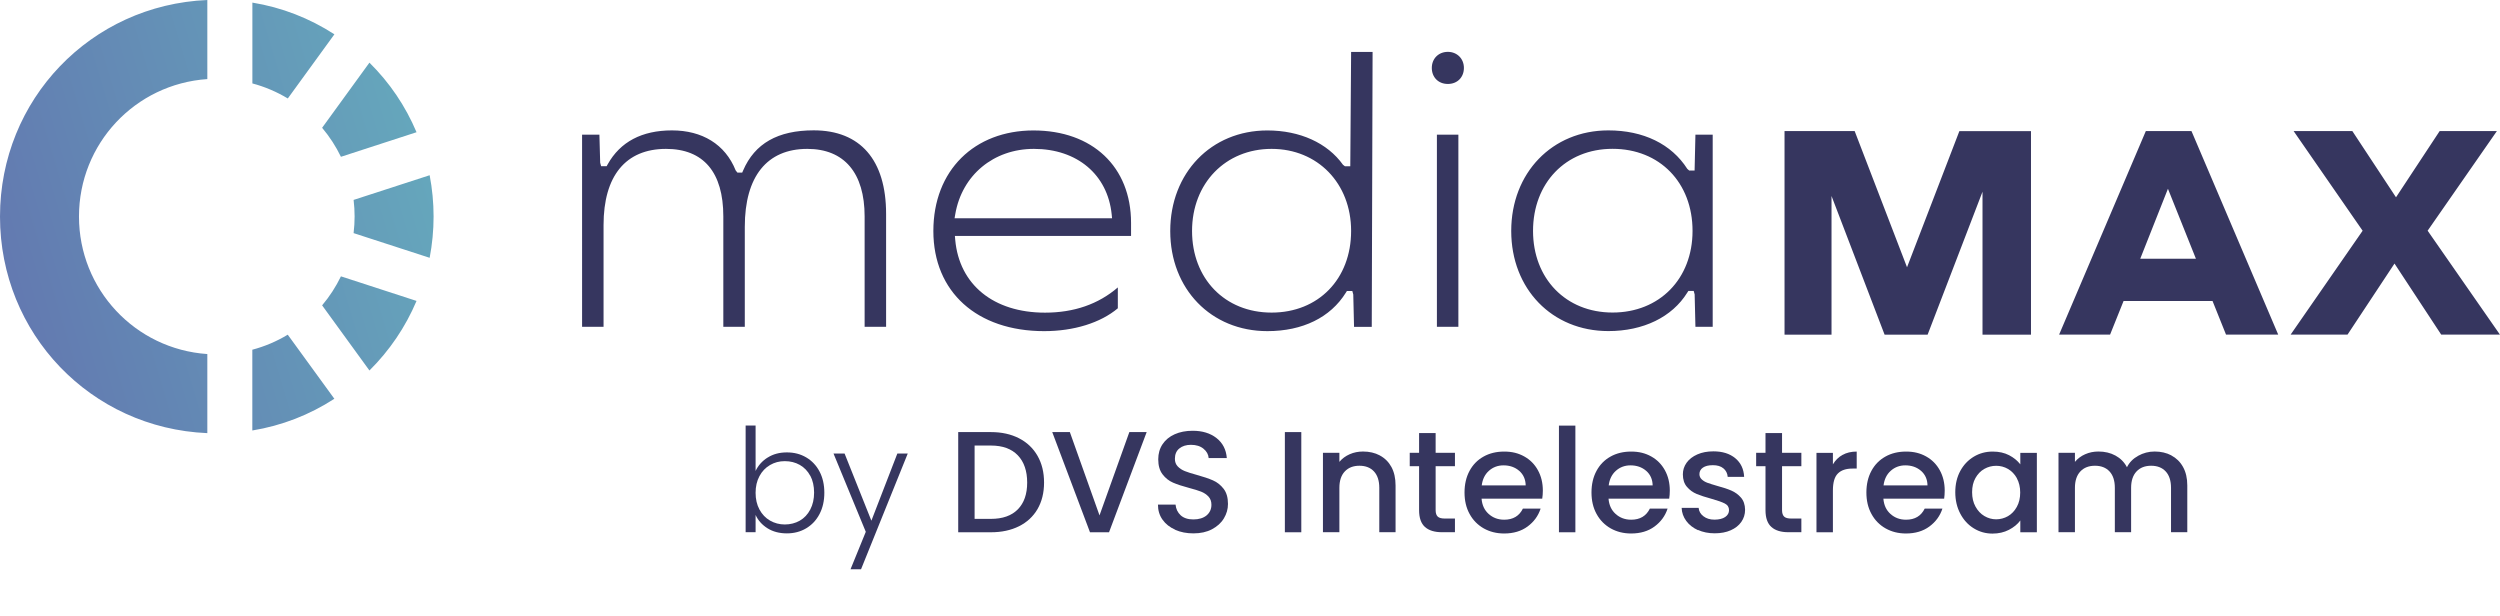
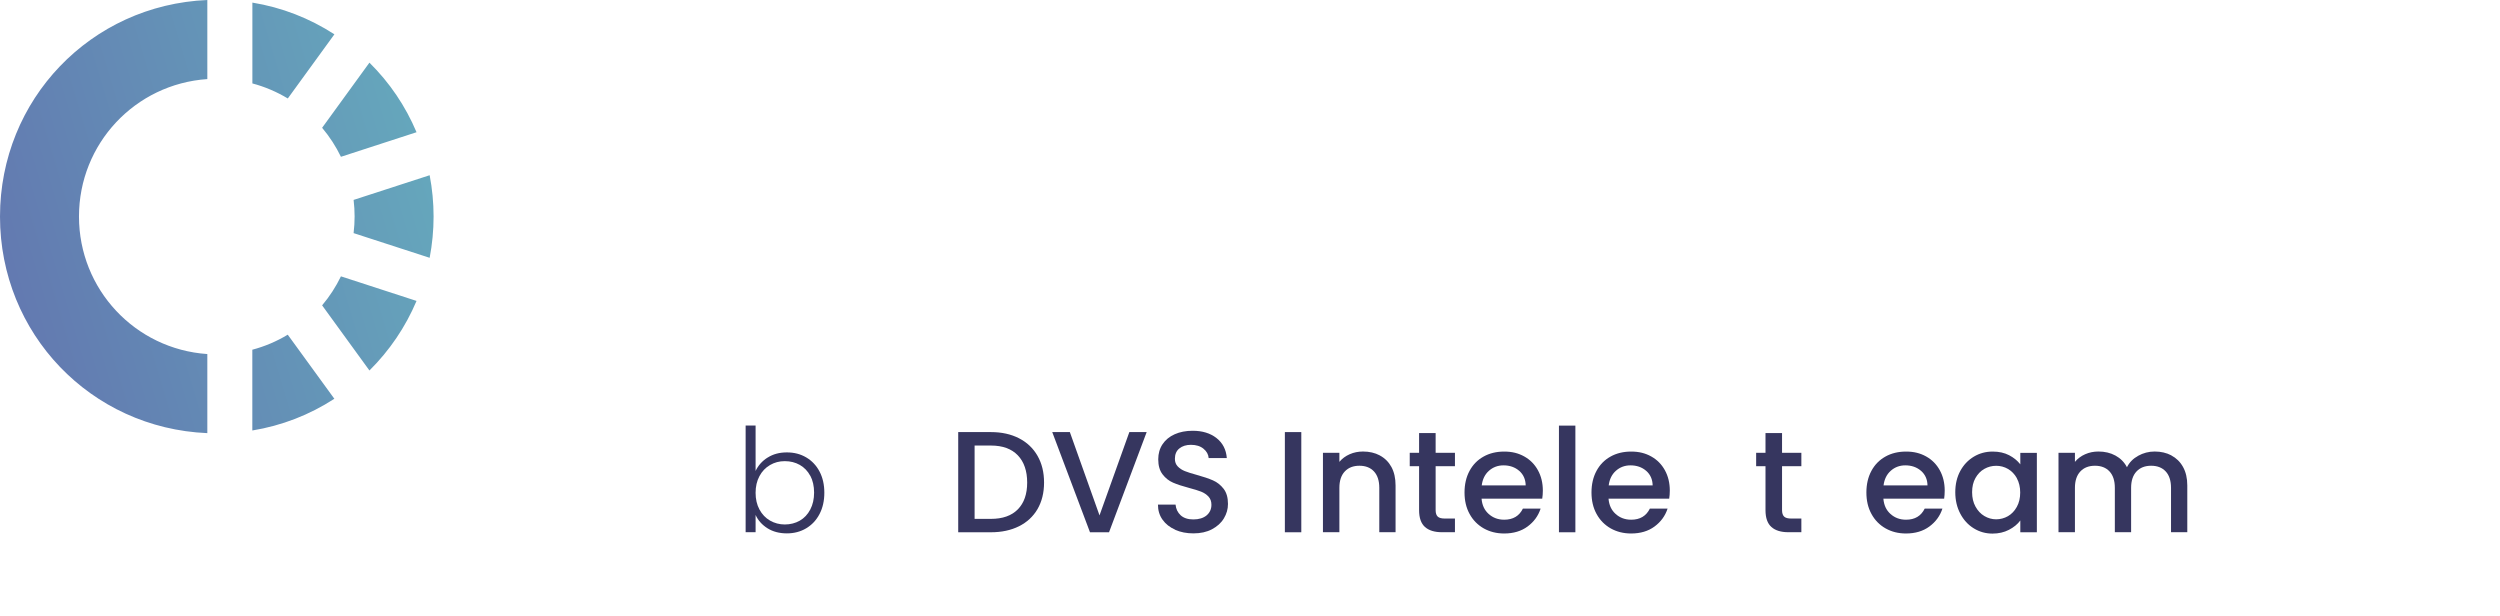
<svg xmlns="http://www.w3.org/2000/svg" id="Layer_1" data-name="Layer 1" viewBox="0 0 451.7 111.32">
  <defs>
    <linearGradient id="linear-gradient" x1="298.7" y1="-38.54" x2="-242.4" y2="123.38" gradientUnits="userSpaceOnUse">
      <stop offset=".31" stop-color="#67c7c4" />
      <stop offset=".64" stop-color="#615ca9" />
    </linearGradient>
  </defs>
  <g>
    <path d="M37.46,0C16.4,.9,0,17.98,0,39.13s16.4,38.24,37.46,39.13v-14.29c-13.05-.89-23.19-11.7-23.19-24.85S24.41,15.18,37.46,14.29V0Zm8.13,63.19v14.59c5.31-.87,10.3-2.8,14.82-5.73l-8.42-11.58c-2,1.21-4.15,2.12-6.41,2.72Zm12.61-8.02l8.55,11.77c3.65-3.62,6.51-7.85,8.51-12.57l-13.66-4.44c-.91,1.88-2.05,3.64-3.4,5.24Zm5.69-13.05l13.74,4.46c.47-2.46,.71-4.96,.71-7.46s-.24-5-.71-7.46l-13.74,4.46c.12,1,.18,2.01,.18,2.99s-.06,1.99-.18,2.99Zm-5.69-19.03c1.35,1.6,2.49,3.36,3.4,5.24l13.66-4.44c-2-4.73-4.85-8.95-8.51-12.57l-8.55,11.77Zm-12.61-8.02c2.26,.6,4.41,1.52,6.41,2.72l8.42-11.59c-4.53-2.93-9.51-4.86-14.82-5.73V15.08Z" style="fill: url(#linear-gradient);" />
-     <path d="M134.57,40.96v18.09h-3.88v-19.94c0-7.99-3.58-12.21-10.36-12.21-7.28,0-11.28,4.88-11.28,13.75v18.4h-3.88V24.33h3.13l.14,5.07,.17,.63h1l.18-.33c2.27-4.07,6.18-6.14,11.62-6.14s9.62,2.5,11.51,7.23l.32,.4h.86l.17-.39c2.1-4.88,6.27-7.25,12.75-7.25,8.43,0,13.08,5.36,13.08,15.09v20.41h-3.88v-19.94c0-7.87-3.68-12.21-10.36-12.21-7.28,0-11.29,4.99-11.29,14.06Zm69.79,1.67h-31.83l.06,.7c.73,8.12,6.94,13.16,16.22,13.16,5.23,0,9.65-1.53,13.16-4.56v3.77c-3.12,2.63-7.95,4.13-13.31,4.13-12.16,0-20.02-7.1-20.02-18.09s7.44-18.17,18.09-18.17,17.63,6.56,17.63,16.7v2.37Zm-3.43-3.18l-.07-.71c-.73-7.19-6.24-11.84-14.06-11.84-7.28,0-12.99,4.74-14.2,11.79l-.13,.75h28.46Zm43.41,13.13h-.98l-.19,.3c-2.78,4.48-7.81,6.95-14.18,6.95-10.17,0-17.55-7.61-17.55-18.09s7.38-18.17,17.55-18.17c5.87,0,10.85,2.26,13.66,6.2l.35,.27h.97l.15-20.66h3.88l-.15,49.68h-3.2l-.14-5.85-.17-.63Zm-.22-10.85c0-8.6-6.04-14.83-14.37-14.83s-14.37,6.23-14.37,14.83,5.91,14.75,14.37,14.75,14.37-6.07,14.37-14.75Zm15.5-17.4V59.05h3.88V24.33h-3.88Zm1.98-14.96c-1.68,0-2.9,1.22-2.9,2.9s1.17,2.9,2.9,2.9,2.9-1.22,2.9-2.9-1.25-2.9-2.9-2.9Zm44.43,43.2h-.98l-.19,.3c-2.74,4.42-7.94,6.95-14.26,6.95-10.17,0-17.55-7.61-17.55-18.09s7.38-18.17,17.55-18.17c6.34,0,11.4,2.47,14.26,6.95l.34,.3h.98l.15-6.48h3.12V59.05h-3.12l-.14-5.85-.17-.63Zm-.22-10.85c0-8.73-5.94-14.83-14.45-14.83s-14.37,6.23-14.37,14.83,5.91,14.75,14.37,14.75,14.45-6.07,14.45-14.75Zm38.76,6.59l-9.47-24.63h-12.67V60.47h8.49v-25.06l9.59,25.06h7.77l9.92-25.83v25.83h8.76V23.69h-12.94l-9.47,24.63Zm51.48-24.41l15.58,36.56h-9.43l-2.44-6.08h-16.07l-2.44,6.08h-9.21l15.67-36.78h8.24l.1,.22Zm-4.35,10.22l-5,12.63h10.06l-5.05-12.63Zm46.92,7.57l12.52-18.01h-10.34l-7.89,11.97-7.89-11.97h-10.61l12.47,18.01-13.01,18.77h10.28l8.49-12.84,8.44,12.84h10.61l-13.06-18.77Z" style="fill: #36365f;" />
  </g>
  <g>
    <path d="M138.69,82.68c.98-.63,2.14-.94,3.48-.94s2.46,.3,3.49,.9c1.02,.6,1.83,1.45,2.41,2.55s.87,2.38,.87,3.84-.29,2.74-.87,3.85c-.58,1.11-1.39,1.97-2.42,2.58-1.03,.61-2.19,.91-3.48,.91-1.35,0-2.52-.31-3.5-.92-.98-.62-1.7-1.42-2.15-2.41v3.12h-1.8v-19.27h1.8v8.2c.47-.99,1.19-1.8,2.17-2.42Zm7.71,3.29c-.46-.86-1.09-1.51-1.89-1.97-.8-.45-1.7-.68-2.71-.68s-1.86,.23-2.67,.7-1.45,1.14-1.91,2c-.47,.87-.7,1.88-.7,3.02s.23,2.15,.7,3.02c.47,.87,1.11,1.54,1.91,2s1.7,.7,2.67,.7,1.91-.23,2.71-.69c.8-.46,1.43-1.13,1.89-2.01,.46-.88,.69-1.9,.69-3.06s-.23-2.2-.69-3.06Z" style="fill: #36365f;" />
-     <path d="M164.01,81.95l-8.44,20.91h-1.9l2.76-6.77-5.83-14.14h2l4.84,12.13,4.69-12.13h1.87Z" style="fill: #36365f;" />
    <path d="M184.1,79.18c1.45,.74,2.57,1.8,3.36,3.18,.79,1.38,1.18,2.99,1.18,4.83s-.4,3.44-1.18,4.79c-.79,1.35-1.91,2.39-3.36,3.11-1.45,.72-3.14,1.08-5.06,1.08h-5.91v-18.1h5.91c1.93,0,3.61,.37,5.06,1.11Zm-.2,12.85c1.13-1.15,1.69-2.76,1.69-4.84s-.56-3.74-1.69-4.92c-1.13-1.18-2.75-1.77-4.87-1.77h-2.94v13.25h2.94c2.12,0,3.74-.57,4.87-1.72Z" style="fill: #36365f;" />
    <path d="M207.18,78.07l-6.8,18.1h-3.44l-6.82-18.1h3.18l5.36,15.05,5.39-15.05h3.12Z" style="fill: #36365f;" />
    <path d="M212.34,95.71c-.97-.43-1.74-1.03-2.29-1.81-.56-.78-.83-1.69-.83-2.73h3.18c.07,.78,.38,1.42,.92,1.93,.55,.5,1.31,.75,2.3,.75s1.82-.25,2.4-.74c.57-.49,.86-1.13,.86-1.91,0-.61-.18-1.1-.53-1.48-.36-.38-.8-.68-1.33-.89-.53-.21-1.26-.43-2.2-.68-1.18-.31-2.14-.63-2.88-.95-.74-.32-1.37-.82-1.89-1.5-.52-.68-.78-1.58-.78-2.71,0-1.04,.26-1.95,.78-2.73,.52-.78,1.25-1.38,2.19-1.8s2.02-.63,3.25-.63c1.75,0,3.19,.44,4.31,1.32s1.74,2.08,1.86,3.61h-3.28c-.05-.66-.36-1.22-.94-1.69-.57-.47-1.33-.7-2.27-.7-.85,0-1.55,.22-2.08,.65-.54,.43-.81,1.06-.81,1.88,0,.56,.17,1.01,.51,1.37,.34,.36,.77,.64,1.29,.85,.52,.21,1.23,.43,2.14,.68,1.2,.33,2.17,.66,2.93,.99,.76,.33,1.4,.84,1.93,1.52,.53,.69,.79,1.6,.79,2.75,0,.92-.25,1.79-.74,2.6-.49,.82-1.22,1.47-2.16,1.97-.95,.5-2.06,.74-3.35,.74-1.21,0-2.31-.21-3.28-.64Z" style="fill: #36365f;" />
    <path d="M235.12,78.07v18.1h-2.97v-18.1h2.97Z" style="fill: #36365f;" />
    <path d="M249.3,82.29c.89,.47,1.59,1.16,2.1,2.08,.5,.92,.75,2.03,.75,3.33v8.46h-2.94v-8.02c0-1.28-.32-2.27-.96-2.96-.64-.69-1.52-1.03-2.63-1.03s-1.99,.34-2.64,1.03c-.65,.69-.98,1.67-.98,2.96v8.02h-2.97v-14.35h2.97v1.64c.49-.59,1.11-1.05,1.86-1.38,.75-.33,1.56-.49,2.41-.49,1.13,0,2.14,.23,3.03,.7Z" style="fill: #36365f;" />
    <path d="M259.39,84.24v7.94c0,.54,.13,.92,.38,1.16s.68,.35,1.29,.35h1.82v2.47h-2.34c-1.34,0-2.36-.31-3.07-.94s-1.07-1.64-1.07-3.05v-7.94h-1.69v-2.42h1.69v-3.57h2.99v3.57h3.49v2.42h-3.49Z" style="fill: #36365f;" />
    <path d="M278.65,90.1h-10.96c.09,1.15,.51,2.07,1.28,2.76s1.7,1.04,2.81,1.04c1.6,0,2.72-.67,3.38-2.01h3.2c-.43,1.32-1.22,2.4-2.36,3.24s-2.55,1.26-4.23,1.26c-1.37,0-2.6-.31-3.69-.92-1.08-.62-1.94-1.48-2.55-2.6-.62-1.12-.92-2.42-.92-3.89s.3-2.77,.9-3.89c.6-1.12,1.44-1.98,2.53-2.59,1.08-.61,2.33-.91,3.74-.91s2.56,.29,3.62,.88c1.06,.59,1.88,1.42,2.47,2.49,.59,1.07,.89,2.3,.89,3.68,0,.54-.04,1.02-.11,1.46Zm-2.99-2.4c-.02-1.09-.41-1.97-1.17-2.63-.76-.66-1.71-.99-2.84-.99-1.02,0-1.9,.33-2.63,.98-.73,.65-1.16,1.53-1.3,2.64h7.94Z" style="fill: #36365f;" />
    <path d="M284.64,76.9v19.27h-2.97v-19.27h2.97Z" style="fill: #36365f;" />
    <path d="M301.59,90.1h-10.96c.09,1.15,.51,2.07,1.28,2.76s1.7,1.04,2.81,1.04c1.6,0,2.72-.67,3.38-2.01h3.2c-.43,1.32-1.22,2.4-2.36,3.24s-2.55,1.26-4.23,1.26c-1.37,0-2.6-.31-3.69-.92-1.08-.62-1.94-1.48-2.55-2.6-.62-1.12-.92-2.42-.92-3.89s.3-2.77,.9-3.89c.6-1.12,1.44-1.98,2.53-2.59,1.08-.61,2.33-.91,3.74-.91s2.56,.29,3.62,.88c1.06,.59,1.88,1.42,2.47,2.49,.59,1.07,.89,2.3,.89,3.68,0,.54-.04,1.02-.11,1.46Zm-2.99-2.4c-.02-1.09-.41-1.97-1.17-2.63-.76-.66-1.71-.99-2.84-.99-1.02,0-1.9,.33-2.63,.98-.73,.65-1.16,1.53-1.3,2.64h7.94Z" style="fill: #36365f;" />
-     <path d="M306.79,95.79c-.89-.41-1.6-.96-2.12-1.67s-.8-1.49-.83-2.36h3.07c.05,.61,.34,1.12,.87,1.52,.53,.41,1.19,.61,1.99,.61s1.48-.16,1.94-.48c.46-.32,.69-.73,.69-1.24,0-.54-.26-.94-.77-1.2-.51-.26-1.32-.55-2.44-.86-1.08-.29-1.95-.58-2.63-.86-.68-.28-1.26-.7-1.76-1.28-.5-.57-.74-1.33-.74-2.27,0-.76,.22-1.46,.68-2.1,.45-.63,1.1-1.13,1.94-1.5,.84-.37,1.81-.55,2.9-.55,1.63,0,2.95,.41,3.95,1.24,1,.83,1.53,1.95,1.6,3.37h-2.97c-.05-.64-.31-1.15-.78-1.54s-1.1-.57-1.9-.57-1.38,.15-1.8,.44-.63,.69-.63,1.17c0,.38,.14,.7,.42,.96,.28,.26,.62,.46,1.02,.61,.4,.15,.99,.33,1.77,.56,1.04,.28,1.9,.56,2.56,.85,.67,.29,1.25,.71,1.73,1.26s.74,1.29,.75,2.21c0,.82-.23,1.54-.68,2.19-.45,.64-1.09,1.15-1.91,1.51-.83,.37-1.79,.55-2.9,.55s-2.14-.2-3.03-.61Z" style="fill: #36365f;" />
    <path d="M321.98,84.24v7.94c0,.54,.13,.92,.38,1.16s.68,.35,1.29,.35h1.82v2.47h-2.34c-1.34,0-2.36-.31-3.07-.94s-1.07-1.64-1.07-3.05v-7.94h-1.69v-2.42h1.69v-3.57h2.99v3.57h3.49v2.42h-3.49Z" style="fill: #36365f;" />
-     <path d="M332.9,82.2c.72-.41,1.58-.61,2.57-.61v3.07h-.76c-1.16,0-2.04,.29-2.64,.89-.6,.59-.9,1.61-.9,3.07v7.55h-2.97v-14.35h2.97v2.08c.43-.73,1.01-1.3,1.73-1.71Z" style="fill: #36365f;" />
    <path d="M351.25,90.1h-10.96c.09,1.15,.51,2.07,1.28,2.76s1.7,1.04,2.81,1.04c1.6,0,2.72-.67,3.38-2.01h3.2c-.43,1.32-1.22,2.4-2.36,3.24-1.14,.84-2.55,1.26-4.23,1.26-1.37,0-2.6-.31-3.68-.92s-1.94-1.48-2.55-2.6c-.62-1.12-.92-2.42-.92-3.89s.3-2.77,.9-3.89c.6-1.12,1.44-1.98,2.53-2.59,1.08-.61,2.33-.91,3.74-.91s2.56,.29,3.62,.88c1.06,.59,1.88,1.42,2.47,2.49,.59,1.07,.89,2.3,.89,3.68,0,.54-.04,1.02-.1,1.46Zm-2.99-2.4c-.02-1.09-.41-1.97-1.17-2.63-.76-.66-1.71-.99-2.84-.99-1.02,0-1.9,.33-2.63,.98-.73,.65-1.16,1.53-1.3,2.64h7.94Z" style="fill: #36365f;" />
    <path d="M354.18,85.1c.6-1.11,1.42-1.97,2.45-2.59,1.03-.62,2.17-.92,3.42-.92,1.13,0,2.11,.22,2.96,.66,.84,.44,1.51,.99,2.02,1.65v-2.08h2.99v14.35h-2.99v-2.13c-.5,.68-1.19,1.24-2.06,1.69-.87,.45-1.86,.68-2.97,.68-1.23,0-2.36-.32-3.38-.95-1.03-.63-1.84-1.52-2.44-2.66-.6-1.14-.9-2.43-.9-3.87s.3-2.72,.9-3.83Zm10.23,1.3c-.41-.73-.94-1.28-1.6-1.67-.66-.38-1.37-.57-2.14-.57s-1.48,.19-2.14,.56c-.66,.37-1.19,.92-1.6,1.64-.41,.72-.61,1.58-.61,2.57s.2,1.86,.61,2.6c.41,.75,.95,1.32,1.61,1.71s1.38,.59,2.12,.59,1.48-.19,2.14-.57c.66-.38,1.19-.94,1.6-1.68,.41-.74,.61-1.6,.61-2.59s-.21-1.85-.61-2.58Z" style="fill: #36365f;" />
    <path d="M392.32,82.29c.89,.47,1.6,1.16,2.11,2.08s.77,2.03,.77,3.33v8.46h-2.94v-8.02c0-1.28-.32-2.27-.96-2.96-.64-.69-1.52-1.03-2.63-1.03s-1.99,.34-2.64,1.03c-.65,.69-.98,1.67-.98,2.96v8.02h-2.94v-8.02c0-1.28-.32-2.27-.96-2.96s-1.52-1.03-2.63-1.03-1.99,.34-2.64,1.03-.98,1.67-.98,2.96v8.02h-2.97v-14.35h2.97v1.64c.49-.59,1.1-1.05,1.85-1.38,.75-.33,1.54-.49,2.4-.49,1.15,0,2.17,.24,3.07,.73,.9,.49,1.6,1.19,2.08,2.11,.43-.87,1.11-1.56,2.03-2.07,.92-.51,1.91-.77,2.97-.77,1.13,0,2.14,.23,3.03,.7Z" style="fill: #36365f;" />
  </g>
</svg>